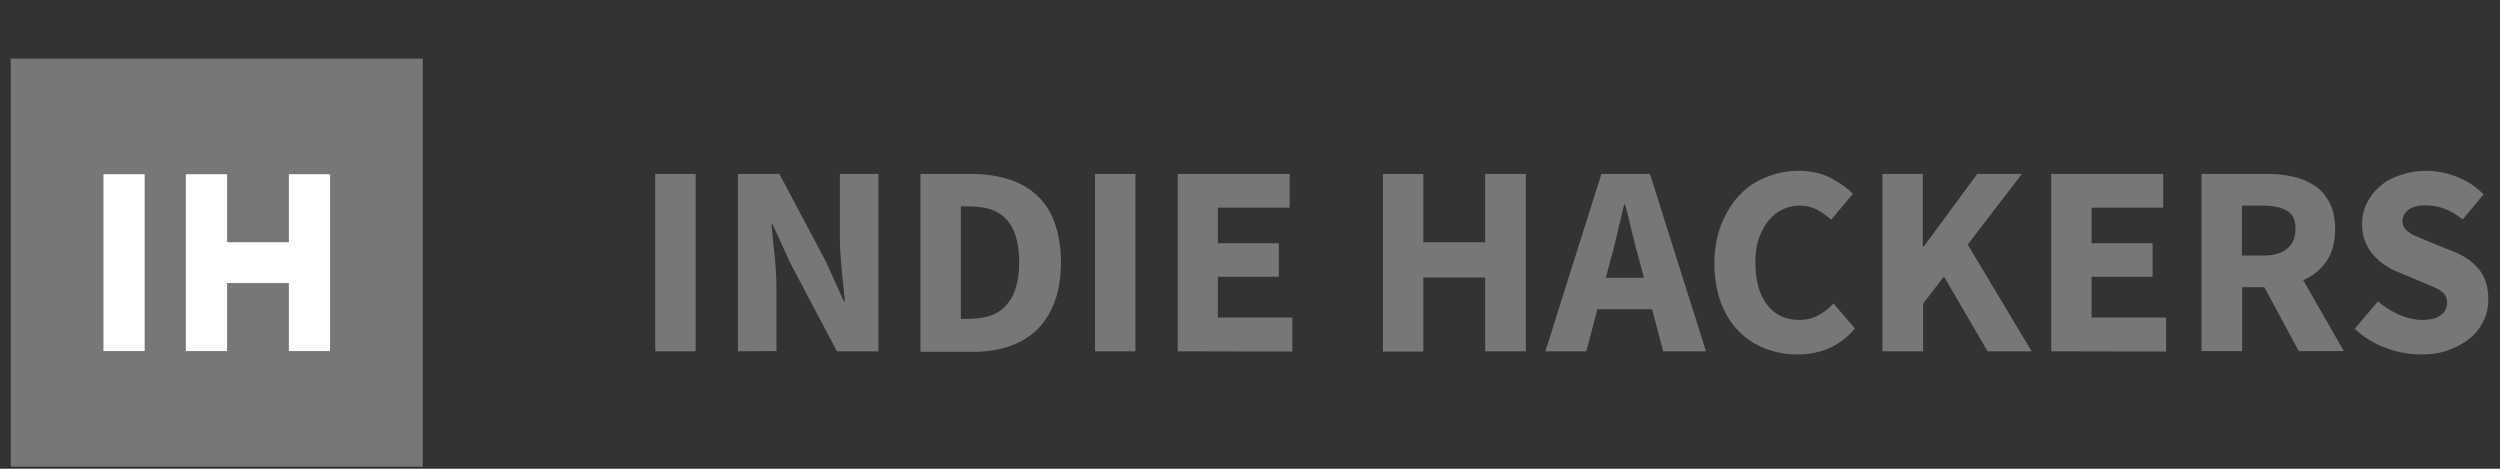
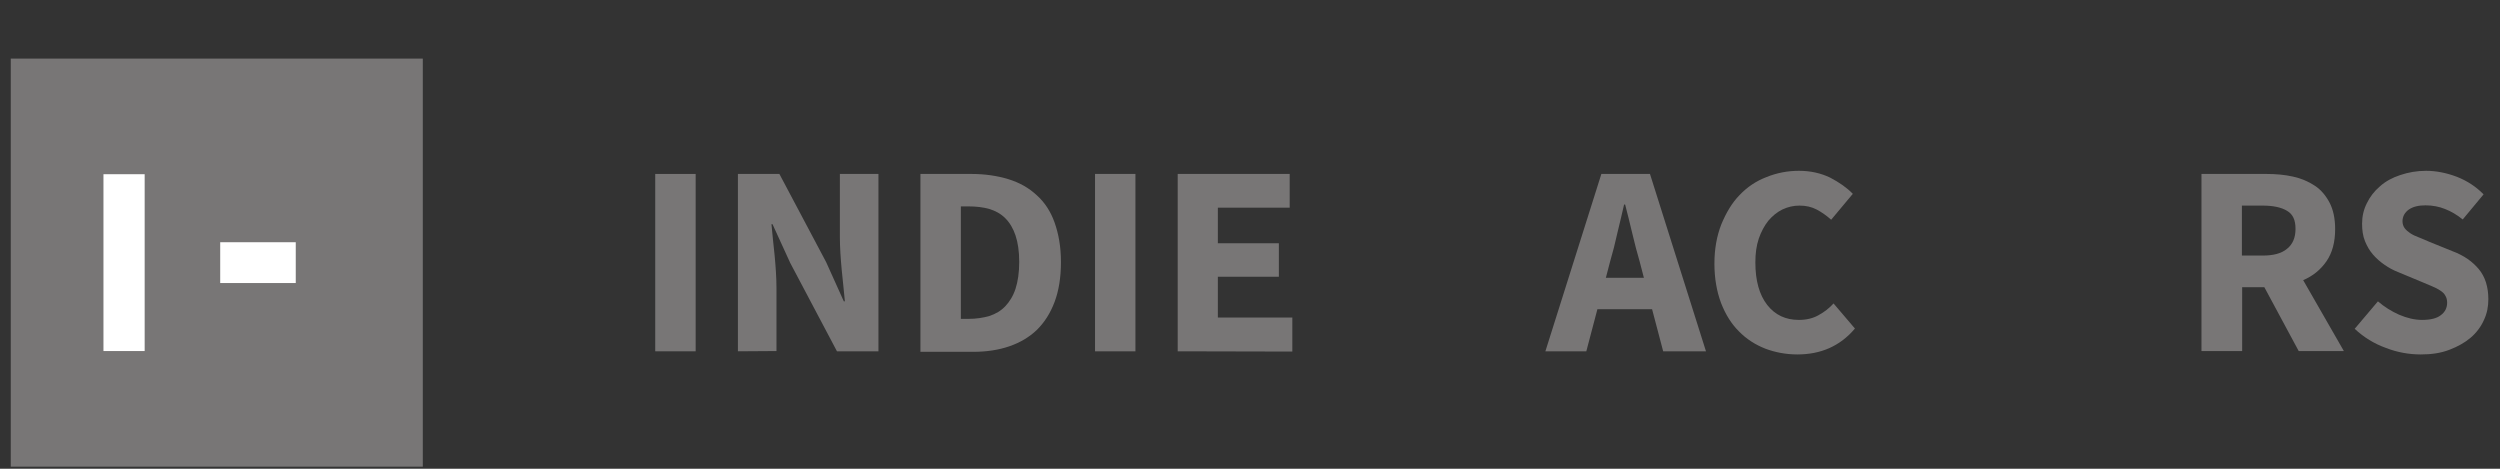
<svg xmlns="http://www.w3.org/2000/svg" width="192" height="36" viewBox="0 0 192 36" fill="none">
  <rect x="0" y="0" width="192" height="36" fill="#333333" stroke="none" />
  <path d="M32.471 4.5H0.826V35.84H32.471V4.5Z" fill="#787676" />
  <path d="M11.11 13.379H7.946V26.96H11.11V13.379Z" fill="white" />
-   <path d="M17.439 13.379H14.275V26.96H17.439V13.379Z" fill="white" />
  <path d="M22.714 18.603H16.912V21.737H22.714V18.603Z" fill="white" />
-   <path d="M25.351 13.379H22.186V26.96H25.351V13.379Z" fill="white" />
  <path d="M50.322 26.98V13.359H53.426V26.98H50.322Z" fill="#787676" />
  <path d="M56.672 26.98V13.359H59.857L63.447 20.13L64.806 23.143H64.887C64.827 22.42 64.725 21.616 64.644 20.732C64.563 19.848 64.502 19.005 64.502 18.181V13.359H67.464V26.98H64.279L60.688 20.19L59.329 17.217H59.248C59.309 17.96 59.41 18.784 59.492 19.627C59.573 20.491 59.633 21.335 59.633 22.139V26.96L56.672 26.98Z" fill="#787676" />
  <path d="M70.689 26.98V13.359H74.584C75.639 13.359 76.592 13.5 77.444 13.761C78.296 14.022 79.006 14.424 79.615 14.987C80.223 15.529 80.69 16.232 80.994 17.096C81.299 17.96 81.481 18.944 81.481 20.13C81.481 21.295 81.319 22.319 80.994 23.183C80.67 24.047 80.223 24.75 79.635 25.333C79.047 25.895 78.337 26.317 77.505 26.599C76.694 26.88 75.761 27.02 74.746 27.02H70.689V26.98ZM73.793 24.489H74.381C74.969 24.489 75.497 24.409 75.984 24.268C76.471 24.107 76.876 23.866 77.201 23.525C77.525 23.183 77.809 22.741 77.992 22.179C78.174 21.616 78.276 20.933 78.276 20.11C78.276 19.306 78.174 18.623 77.992 18.081C77.809 17.538 77.546 17.096 77.201 16.755C76.856 16.413 76.45 16.192 75.984 16.051C75.497 15.911 74.969 15.851 74.381 15.851H73.793V24.489Z" fill="#787676" />
  <path d="M84.098 26.98V13.359H87.201V26.98C87.181 26.98 84.098 26.98 84.098 26.98Z" fill="#787676" />
  <path d="M90.447 26.98V13.359H99.048V15.951H93.531V18.683H98.217V21.255H93.531V24.389H99.251V27L90.447 26.98Z" fill="#787676" />
-   <path d="M106.209 26.98V13.359H109.313V18.603H114.06V13.359H117.184V26.98H114.06V21.315H109.313V27H106.209V26.98Z" fill="#787676" />
  <path d="M118.685 26.98L122.985 13.359H126.718L131.019 26.98H127.732L126.88 23.746H122.681L121.829 26.98C121.849 26.98 118.685 26.98 118.685 26.98ZM123.655 20.09L123.33 21.335H126.251L125.927 20.09C125.724 19.406 125.541 18.683 125.359 17.92C125.176 17.156 124.994 16.413 124.811 15.71H124.73C124.568 16.433 124.385 17.176 124.203 17.94C124.04 18.683 123.858 19.406 123.655 20.09Z" fill="#787676" />
  <path d="M138.037 27.221C137.165 27.221 136.333 27.061 135.583 26.779C134.812 26.478 134.122 26.036 133.554 25.453C132.966 24.871 132.519 24.148 132.175 23.264C131.85 22.4 131.667 21.375 131.667 20.25C131.667 19.125 131.85 18.12 132.195 17.237C132.56 16.353 133.006 15.589 133.595 14.986C134.183 14.364 134.873 13.902 135.664 13.6C136.455 13.279 137.287 13.118 138.159 13.118C139.051 13.118 139.843 13.299 140.553 13.64C141.242 14.002 141.831 14.404 142.297 14.886L140.634 16.875C140.269 16.553 139.903 16.292 139.518 16.091C139.133 15.891 138.707 15.79 138.199 15.79C137.733 15.79 137.307 15.891 136.881 16.091C136.475 16.292 136.11 16.594 135.806 16.955C135.501 17.337 135.258 17.799 135.075 18.321C134.893 18.864 134.812 19.466 134.812 20.15C134.812 21.556 135.116 22.641 135.725 23.424C136.333 24.188 137.124 24.569 138.159 24.569C138.727 24.569 139.234 24.449 139.66 24.208C140.106 23.967 140.492 23.665 140.816 23.304L142.459 25.232C141.323 26.578 139.843 27.221 138.037 27.221Z" fill="#787676" />
-   <path d="M144.569 26.98V13.359H147.673V18.924H147.754L151.852 13.359H155.28L151.121 18.784L156.031 26.98H152.643L149.296 21.235L147.693 23.324V26.98H144.569Z" fill="#787676" />
-   <path d="M157.532 26.98V13.359H166.133V15.951H160.635V18.683H165.321V21.255H160.635V24.389H166.356V27L157.532 26.98Z" fill="#787676" />
  <path d="M169.074 26.98V13.359H174.044C174.775 13.359 175.464 13.42 176.093 13.56C176.742 13.701 177.29 13.942 177.777 14.263C178.264 14.585 178.629 15.027 178.913 15.569C179.197 16.112 179.339 16.795 179.339 17.598C179.339 18.603 179.116 19.427 178.67 20.069C178.223 20.712 177.635 21.194 176.884 21.516L180.008 26.96H176.54L173.902 22.058H172.198V26.96H169.074V26.98ZM172.178 19.627H173.781C174.592 19.627 175.221 19.467 175.647 19.105C176.073 18.764 176.296 18.261 176.296 17.578C176.296 16.895 176.093 16.453 175.647 16.192C175.221 15.931 174.592 15.79 173.781 15.79H172.178V19.627Z" fill="#787676" />
  <path d="M185.911 27.221C185.019 27.221 184.106 27.061 183.234 26.719C182.341 26.398 181.55 25.915 180.84 25.252L182.625 23.143C183.112 23.565 183.66 23.906 184.248 24.168C184.857 24.429 185.445 24.569 186.013 24.569C186.662 24.569 187.149 24.449 187.453 24.208C187.778 23.967 187.94 23.645 187.94 23.243C187.94 23.043 187.899 22.862 187.798 22.701C187.717 22.54 187.575 22.42 187.392 22.299C187.21 22.179 187.007 22.078 186.763 21.978C186.52 21.877 186.236 21.757 185.952 21.636L184.167 20.893C183.802 20.752 183.477 20.572 183.153 20.351C182.828 20.13 182.524 19.868 182.26 19.567C181.996 19.266 181.794 18.924 181.631 18.522C181.469 18.12 181.408 17.679 181.408 17.176C181.408 16.614 181.53 16.091 181.773 15.609C182.017 15.107 182.341 14.685 182.788 14.303C183.214 13.922 183.741 13.64 184.35 13.44C184.958 13.239 185.607 13.118 186.317 13.118C187.108 13.118 187.899 13.279 188.691 13.58C189.461 13.882 190.151 14.324 190.739 14.926L189.137 16.855C188.691 16.493 188.244 16.232 187.778 16.051C187.331 15.87 186.824 15.77 186.277 15.77C185.749 15.77 185.323 15.87 184.999 16.091C184.694 16.312 184.512 16.614 184.512 16.995C184.512 17.196 184.573 17.377 184.674 17.518C184.775 17.659 184.938 17.799 185.12 17.92C185.303 18.04 185.526 18.141 185.79 18.241C186.053 18.341 186.317 18.462 186.601 18.583L188.386 19.306C189.238 19.627 189.887 20.089 190.374 20.672C190.861 21.255 191.105 22.038 191.105 22.982C191.105 23.545 191.003 24.087 190.76 24.589C190.537 25.092 190.192 25.554 189.745 25.936C189.299 26.317 188.751 26.619 188.123 26.86C187.453 27.121 186.723 27.221 185.911 27.221Z" fill="#787676" />
</svg>